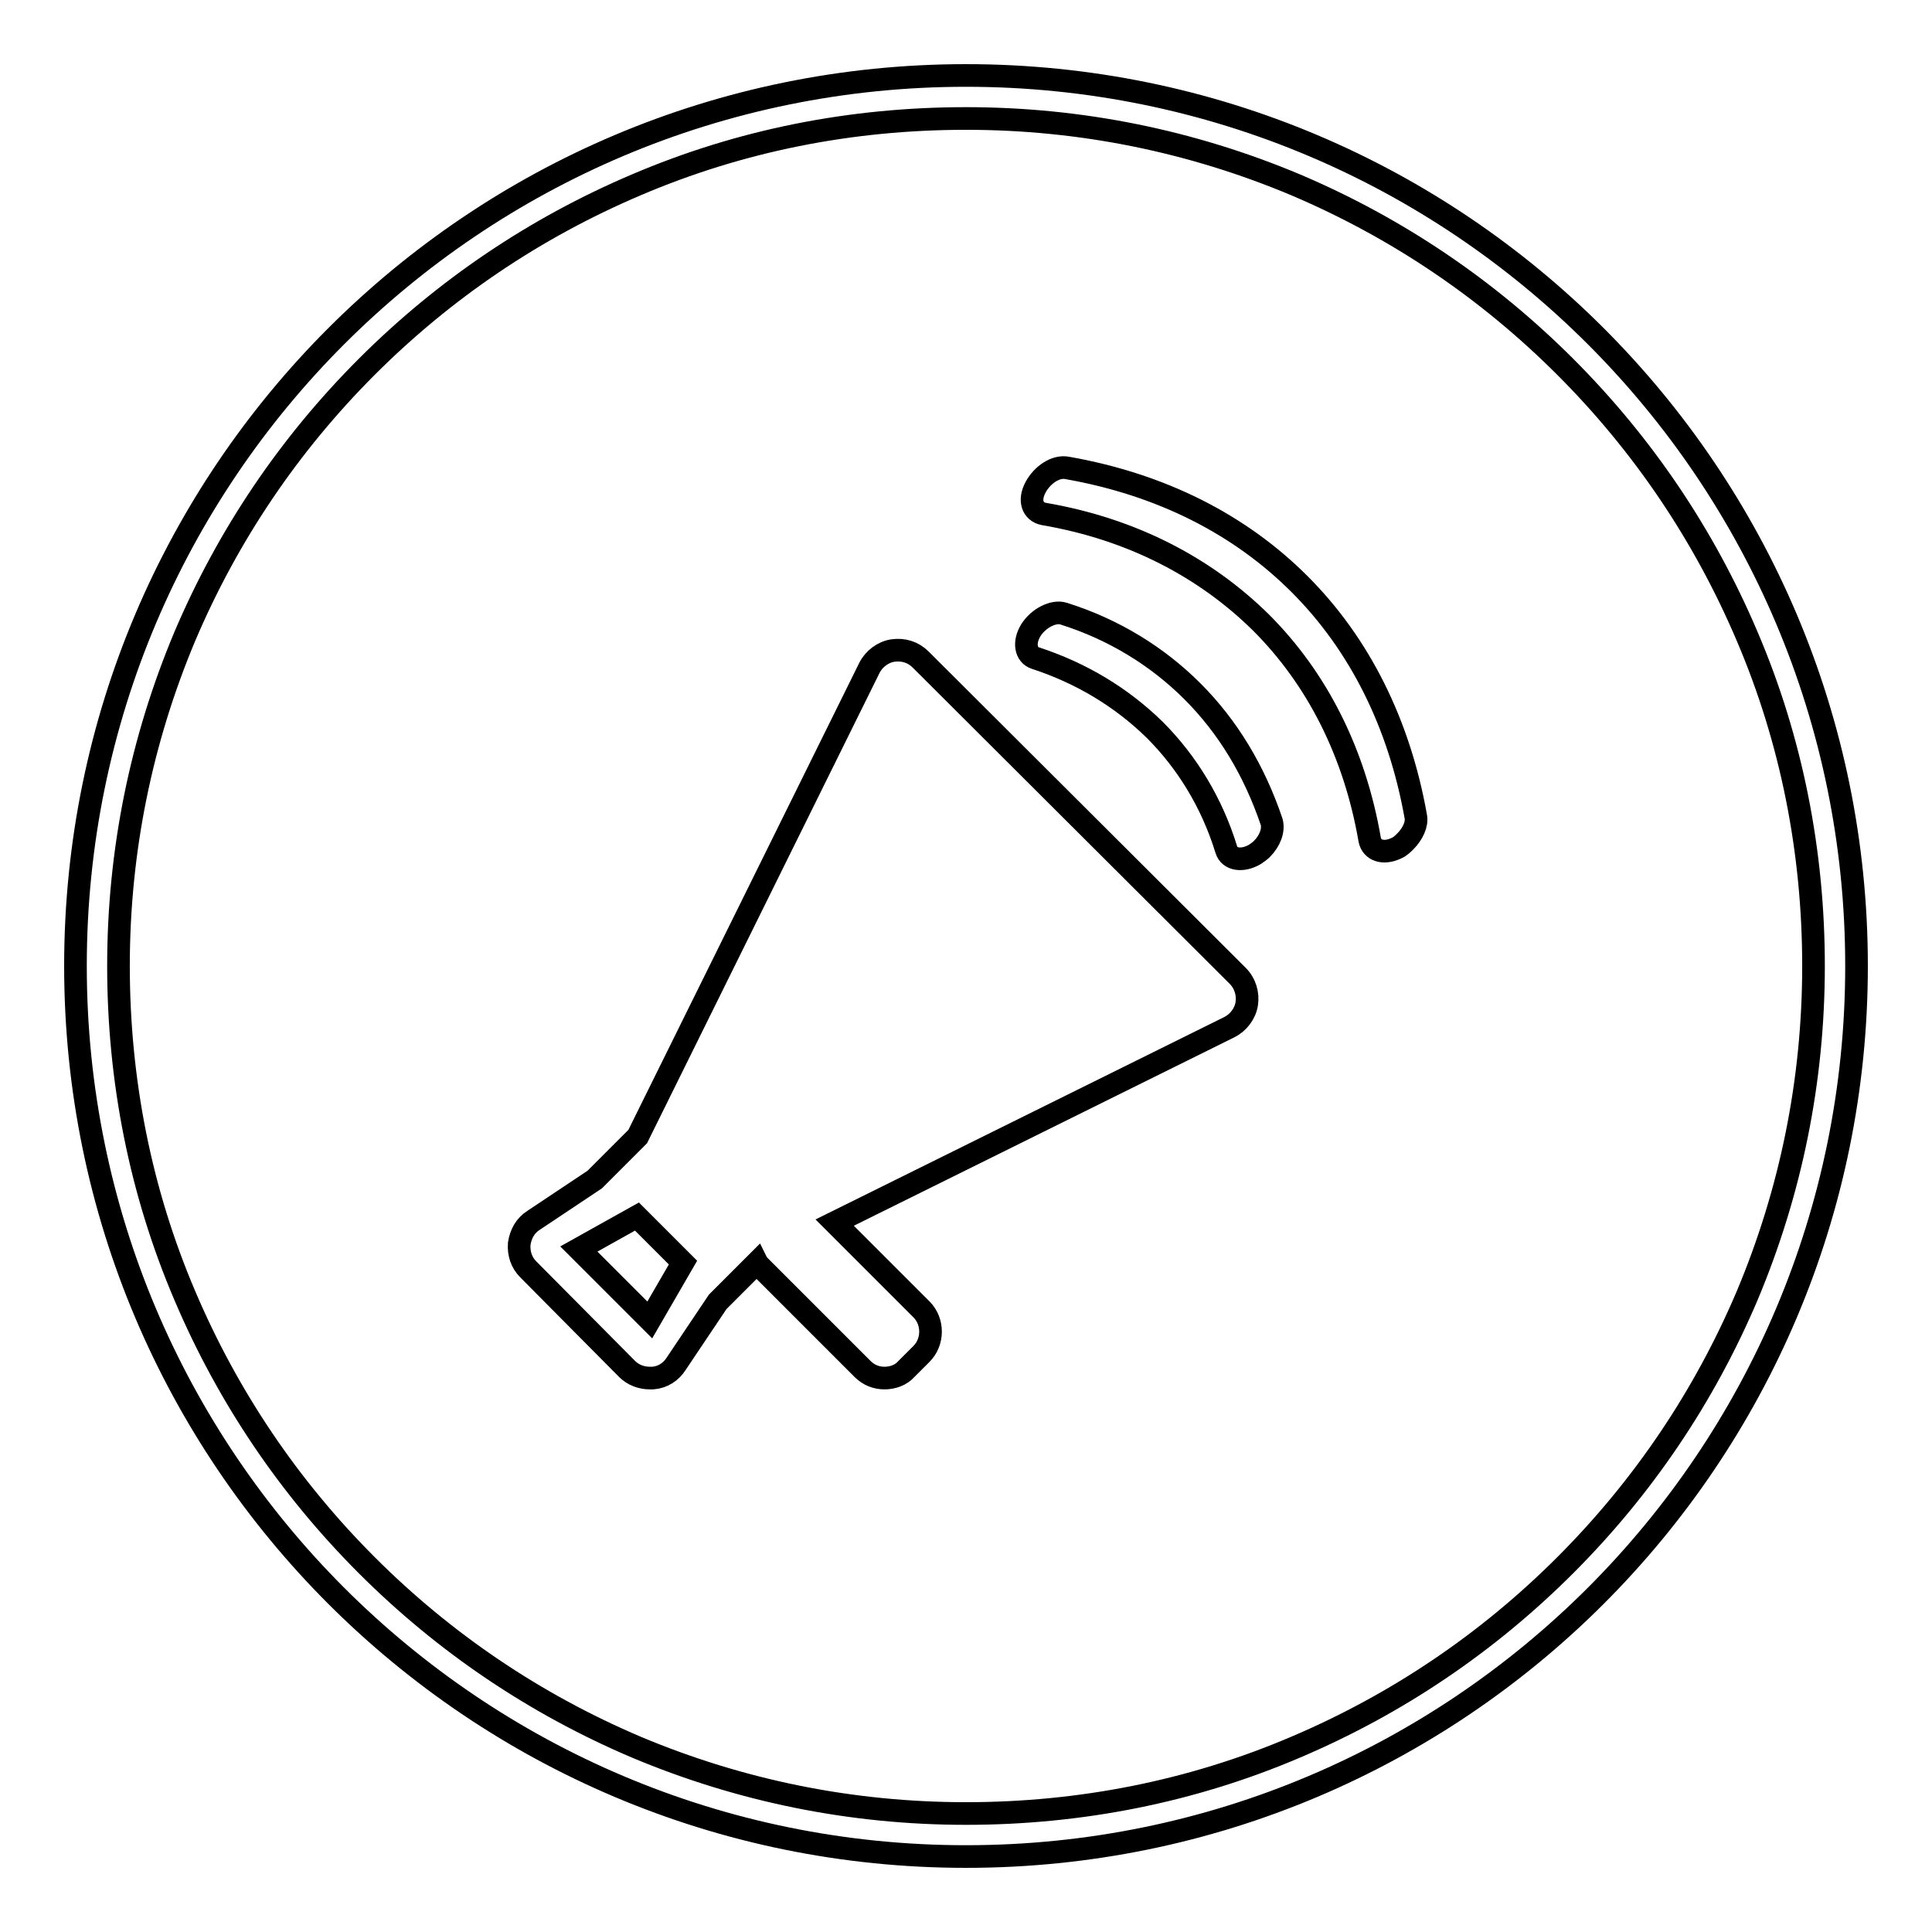
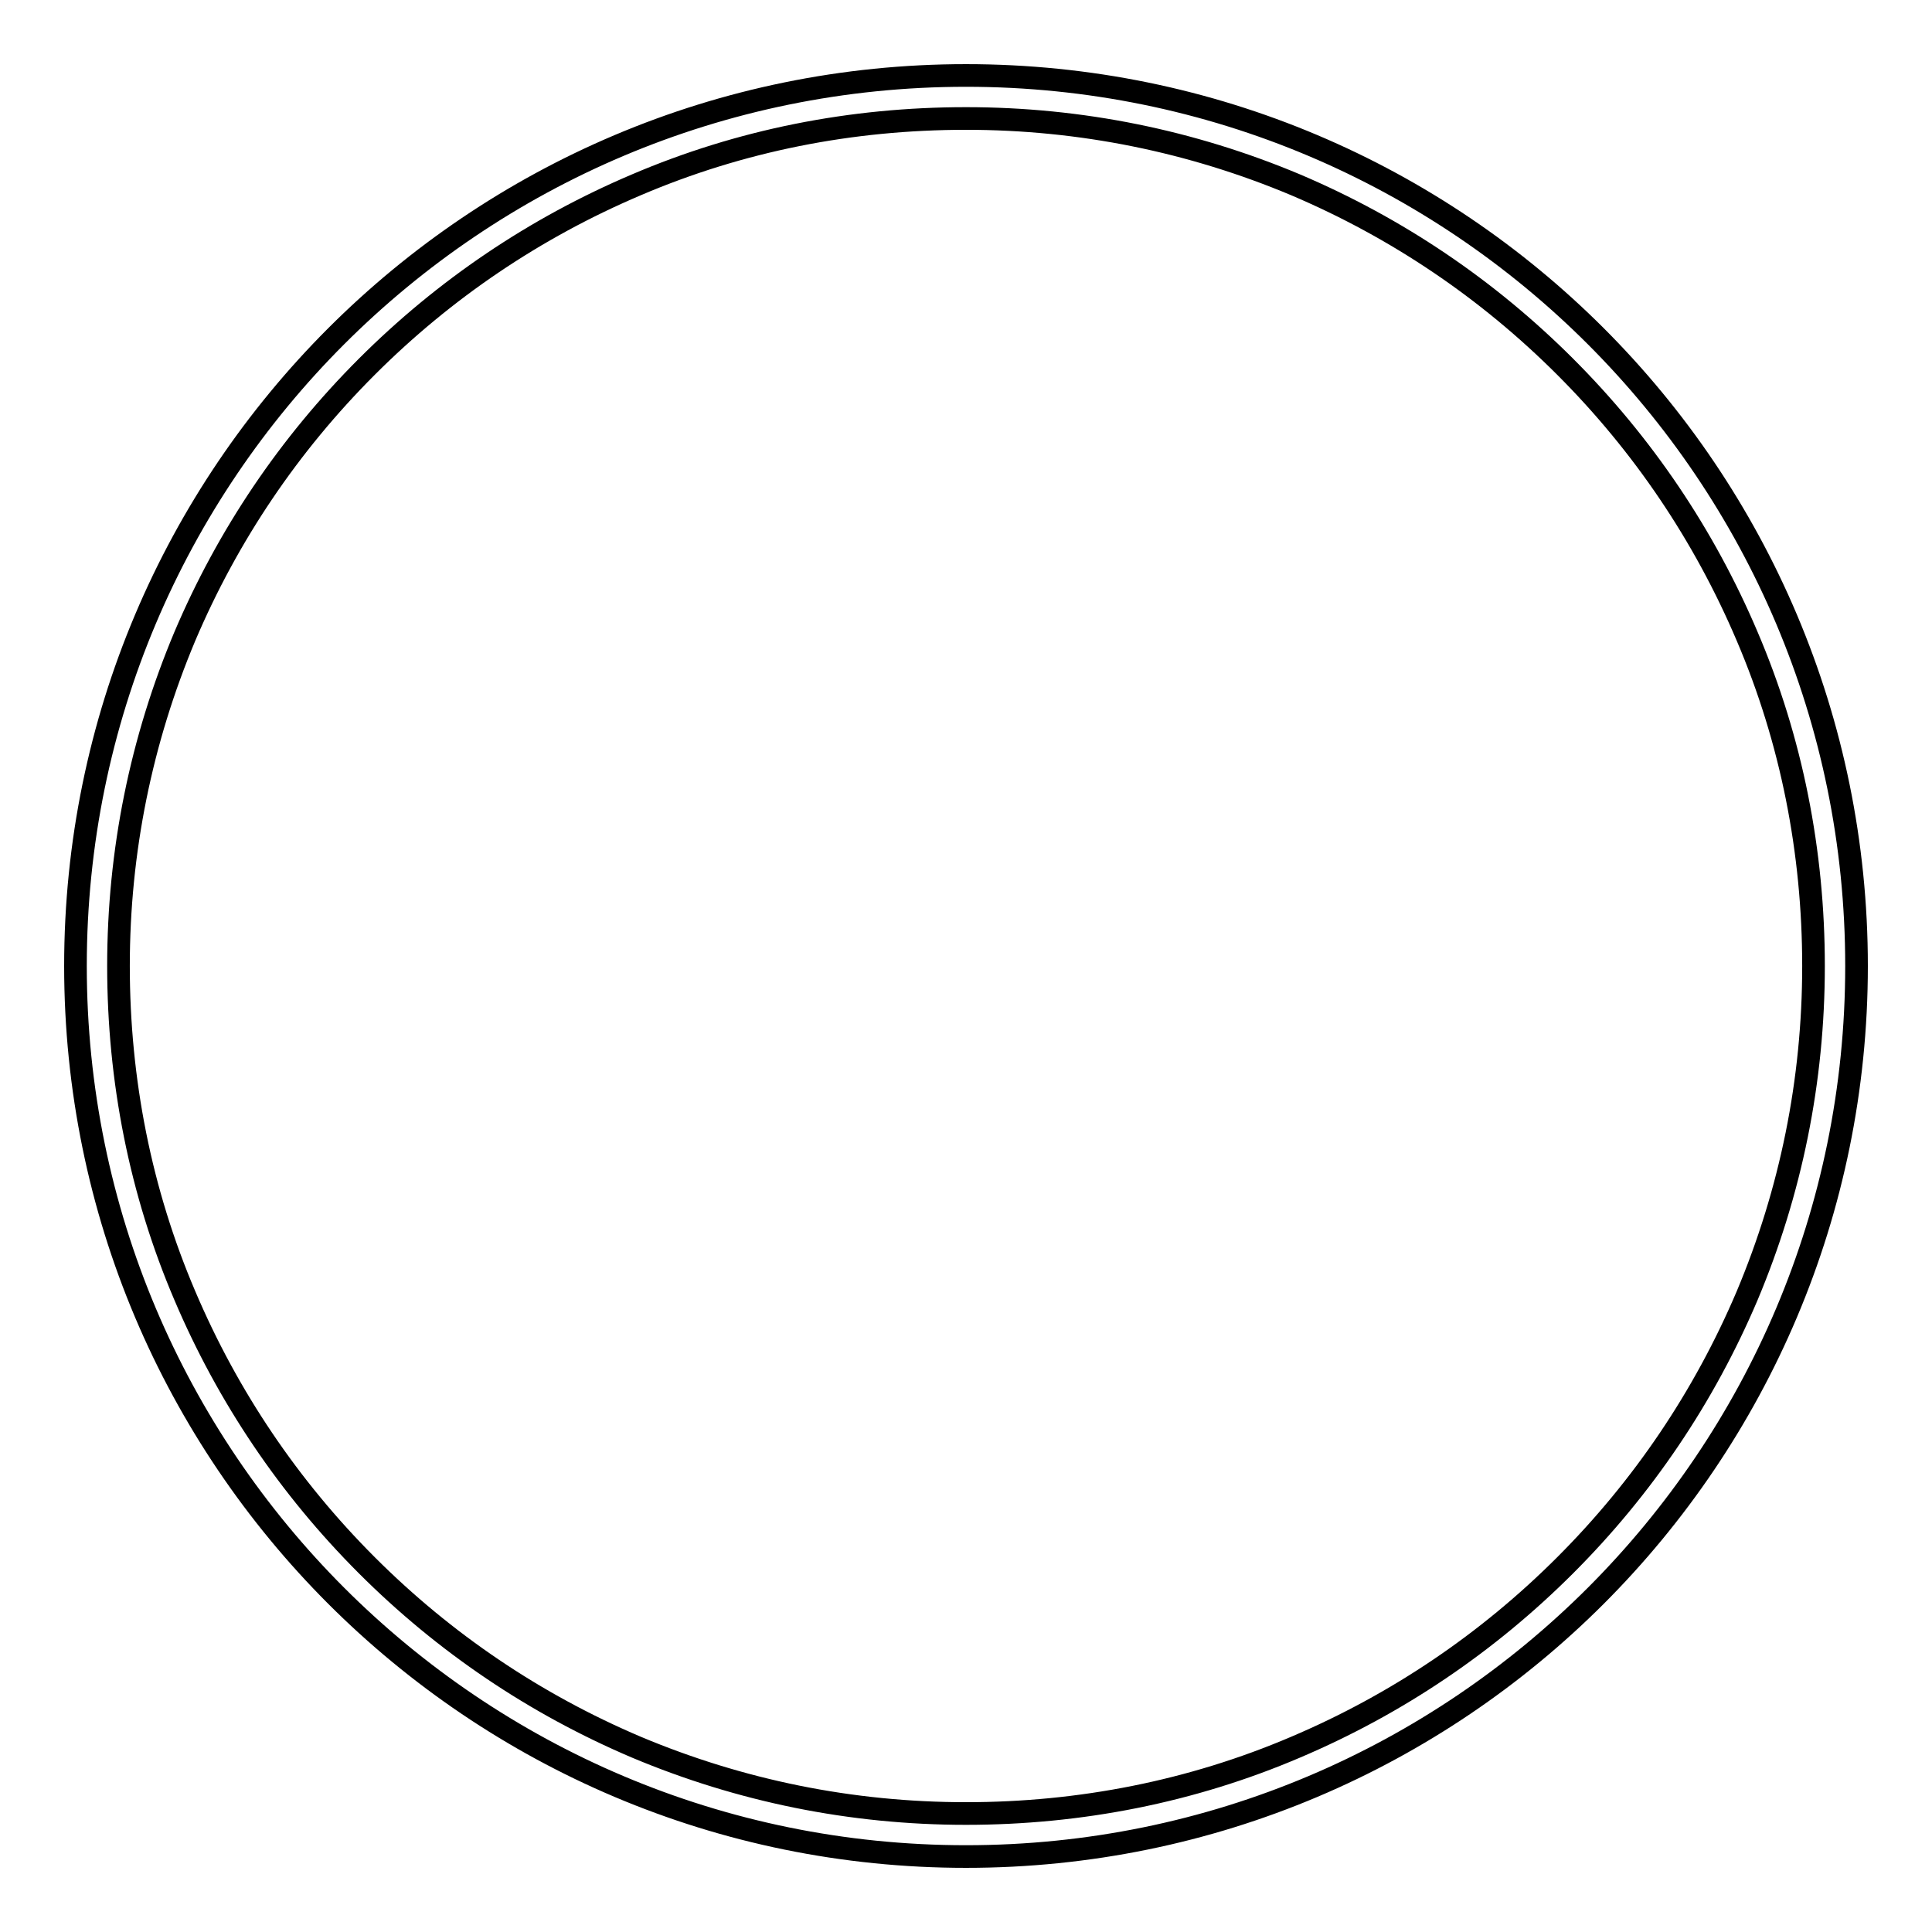
<svg xmlns="http://www.w3.org/2000/svg" version="1.1" x="0px" y="0px" viewBox="0 0 256 256" enable-background="new 0 0 256 256" xml:space="preserve">
  <g>
    <g>
      <path stroke-width="3" fill-opacity="0" stroke="#000000" d="M128,15.7c15.2,0,29.9,3,43.7,8.8c13.4,5.7,25.4,13.8,35.7,24.1c10.3,10.3,18.4,22.3,24.1,35.7c5.9,13.8,8.8,28.6,8.8,43.7c0,15.2-3,29.9-8.8,43.7c-5.7,13.4-13.8,25.4-24.1,35.7c-10.3,10.3-22.3,18.4-35.7,24.1c-13.8,5.9-28.6,8.8-43.7,8.8c-15.2,0-29.9-3-43.7-8.8c-13.4-5.7-25.4-13.8-35.7-24.1c-10.3-10.3-18.4-22.3-24.1-35.7c-5.9-13.8-8.8-28.6-8.8-43.7c0-15.2,3-29.9,8.8-43.7c5.7-13.4,13.8-25.4,24.1-35.7c10.3-10.3,22.3-18.4,35.7-24.1C98.1,18.6,112.8,15.7,128,15.7 M128,10C62.8,10,10,62.8,10,128c0,65.2,52.8,118,118,118c65.2,0,118-52.8,118-118C246,62.8,193.2,10,128,10L128,10z" />
-       <path stroke-width="3" fill-opacity="0" stroke="#000000" d="M122,87.4c-1-1-2.3-1.4-3.7-1.2c-1.3,0.2-2.5,1.1-3.1,2.3l-30.7,62.1l-5.7,5.7l-8.1,5.4c-1.1,0.7-1.7,1.8-1.9,3.1c-0.1,1.3,0.3,2.5,1.2,3.4l13.1,13.2c0.8,0.8,1.9,1.2,3,1.2c0.1,0,0.3,0,0.4,0c1.3-0.1,2.4-0.8,3.1-1.9l5.5-8.2l5.2-5.2c0.1,0.2,0.3,0.4,0.5,0.6l13.5,13.5c0.8,0.8,1.8,1.2,2.9,1.2c1.1,0,2.2-0.4,2.9-1.2l2-2c1.6-1.6,1.6-4.3,0-5.9L110.6,162l52.3-25.9c1.2-0.6,2.1-1.8,2.3-3.1c0.2-1.3-0.2-2.7-1.2-3.7L122,87.4z M86.1,174.9l-9.4-9.4l7.7-4.3l6.1,6.1L86.1,174.9z" />
-       <path stroke-width="3" fill-opacity="0" stroke="#000000" d="M187.6,108.2c-2.2-12.4-7.5-22.9-15.4-30.8c-7.9-7.9-18.3-13.2-30.8-15.4c-1.5-0.3-3.3,0.9-4.2,2.6c-0.9,1.7-0.4,3.2,1.1,3.5h0c11.7,2,21.4,7.1,28.8,14.4c7.4,7.4,12.4,17.2,14.4,28.8c0.3,1.4,1.8,1.9,3.5,1.1c0.5-0.2,0.9-0.6,1.2-0.9C187.2,110.5,187.8,109.2,187.6,108.2z" />
-       <path stroke-width="3" fill-opacity="0" stroke="#000000" d="M158,91.6c-4.6-4.6-10.4-8.2-17.1-10.3c-1.3-0.4-3.3,0.6-4.3,2.2c-1,1.6-0.7,3.3,0.6,3.7c6.1,2,11.4,5.2,15.8,9.5c4.3,4.3,7.6,9.7,9.5,15.9c0.4,1.3,2.1,1.6,3.8,0.6c0.3-0.2,0.7-0.5,0.9-0.7c1.1-1.1,1.6-2.5,1.3-3.6C166.2,102.1,162.7,96.3,158,91.6z" />
    </g>
  </g>
</svg>